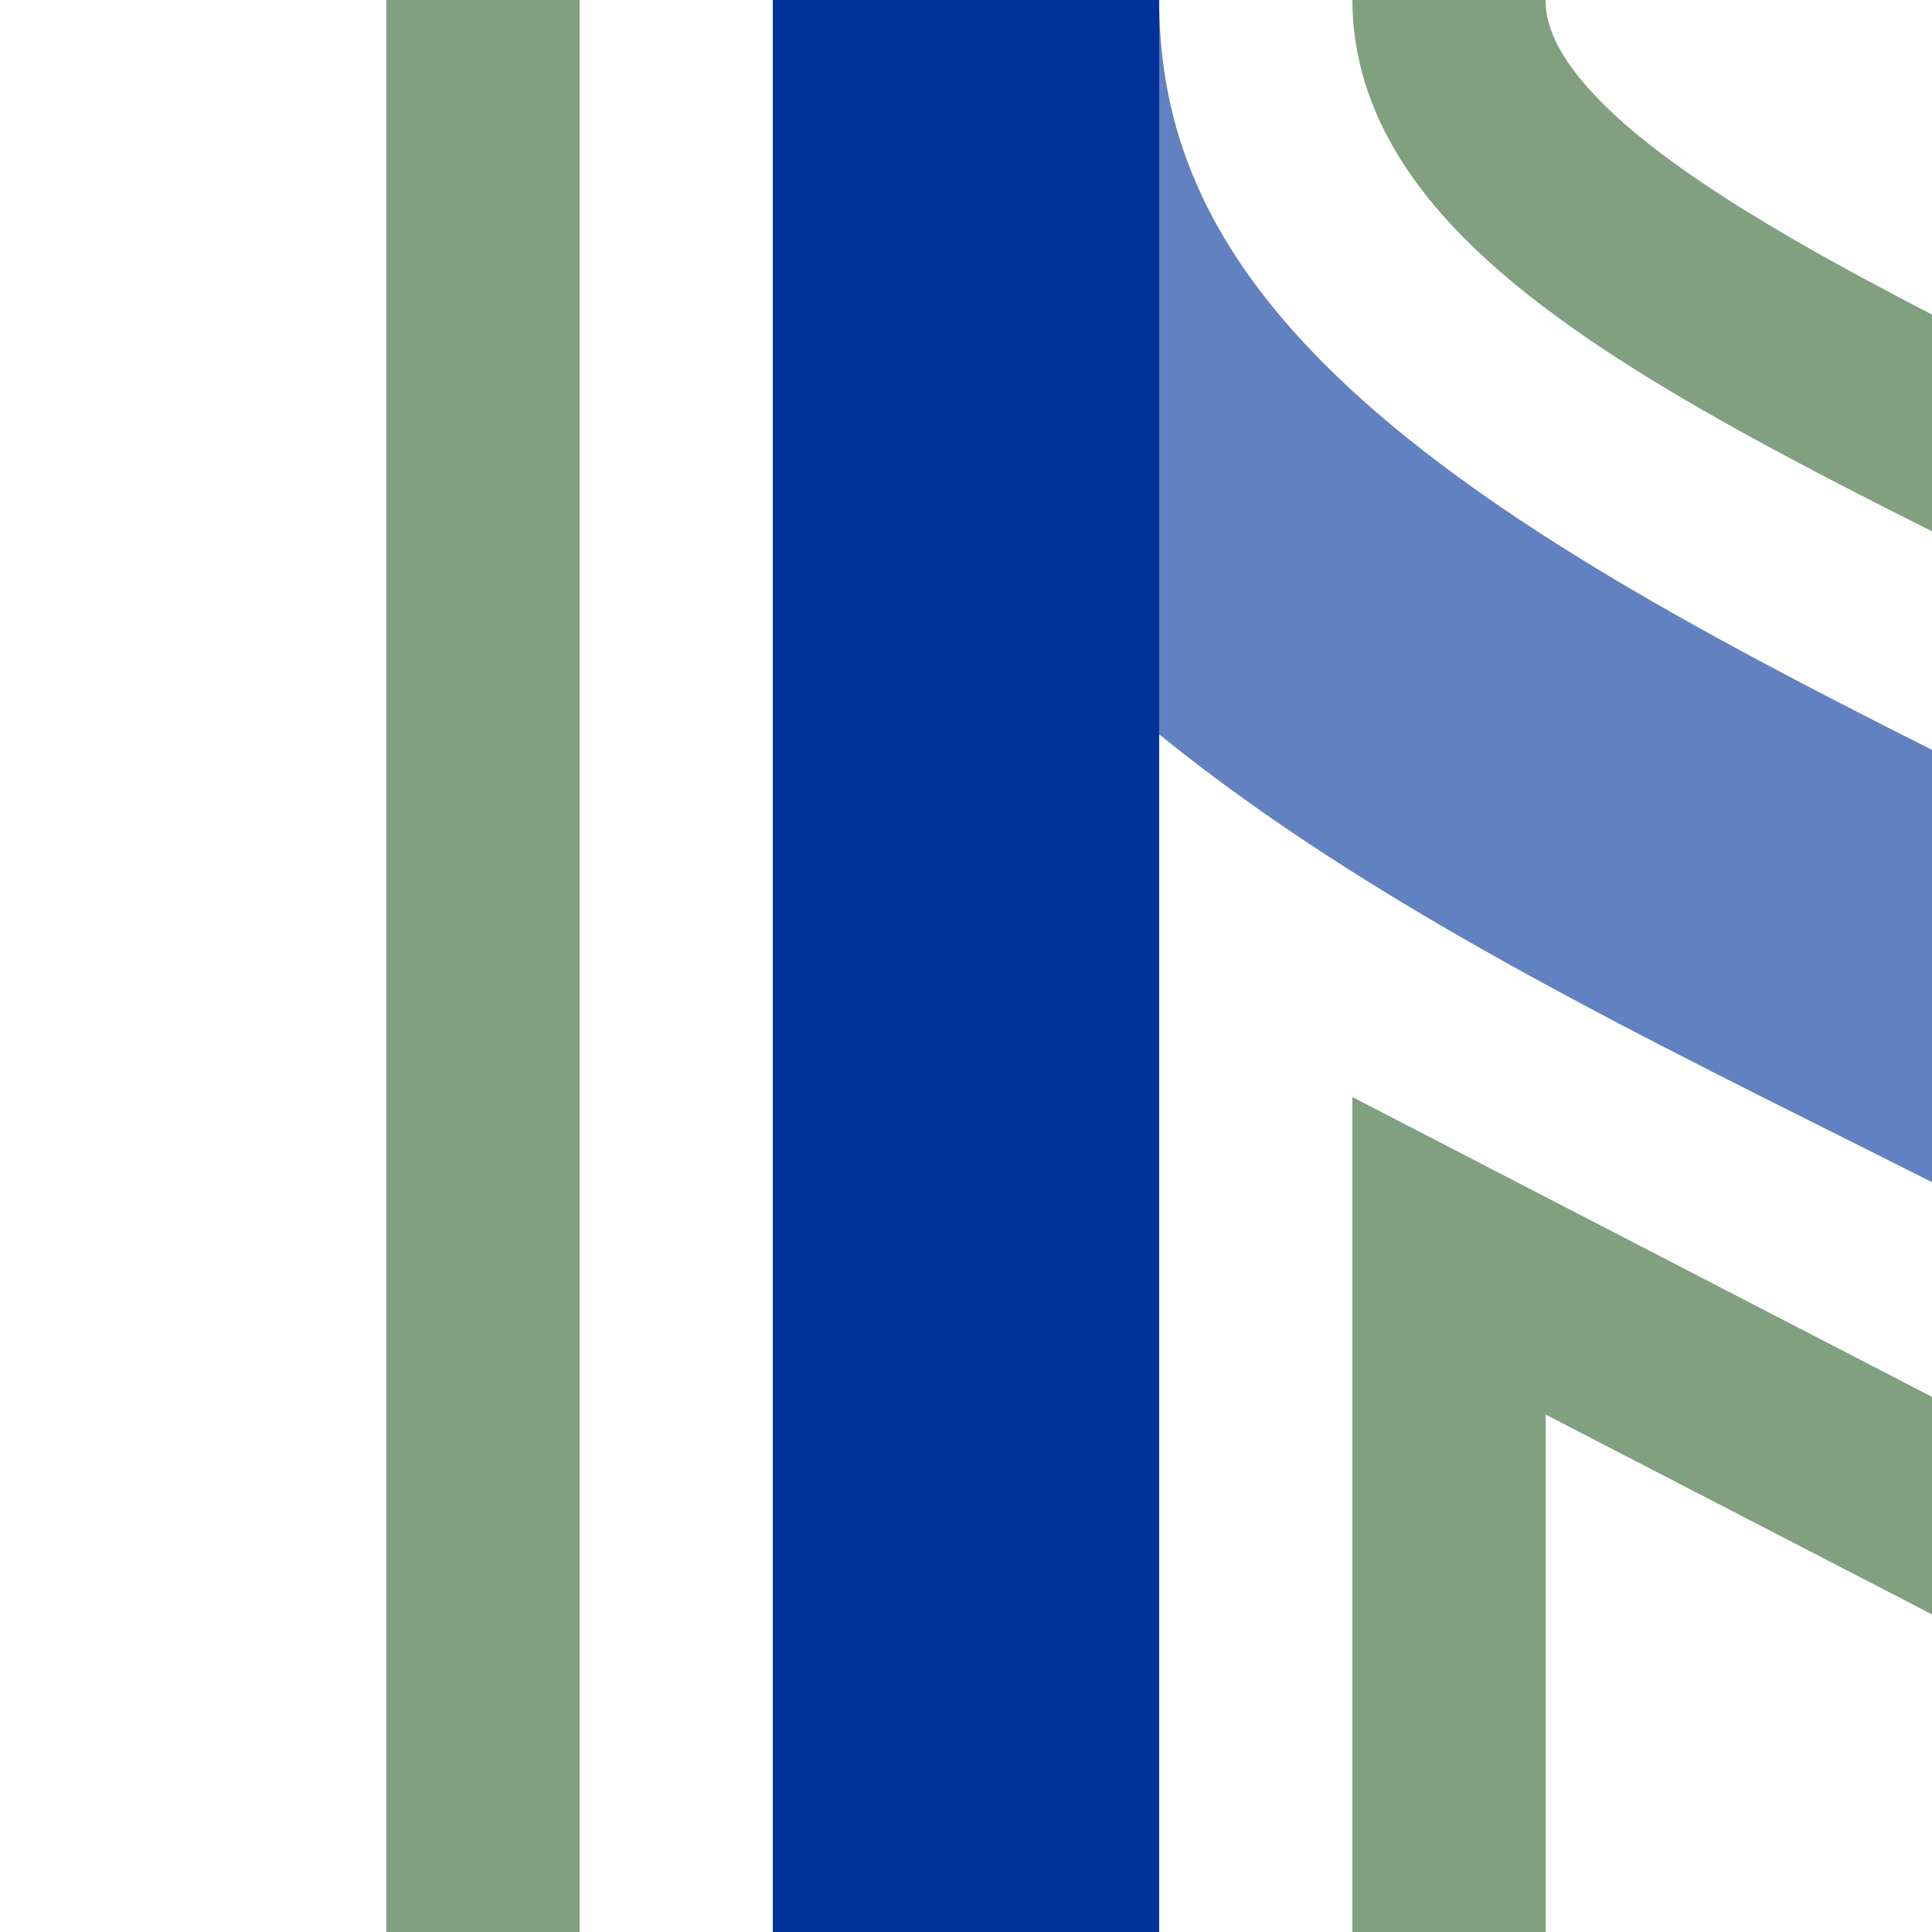
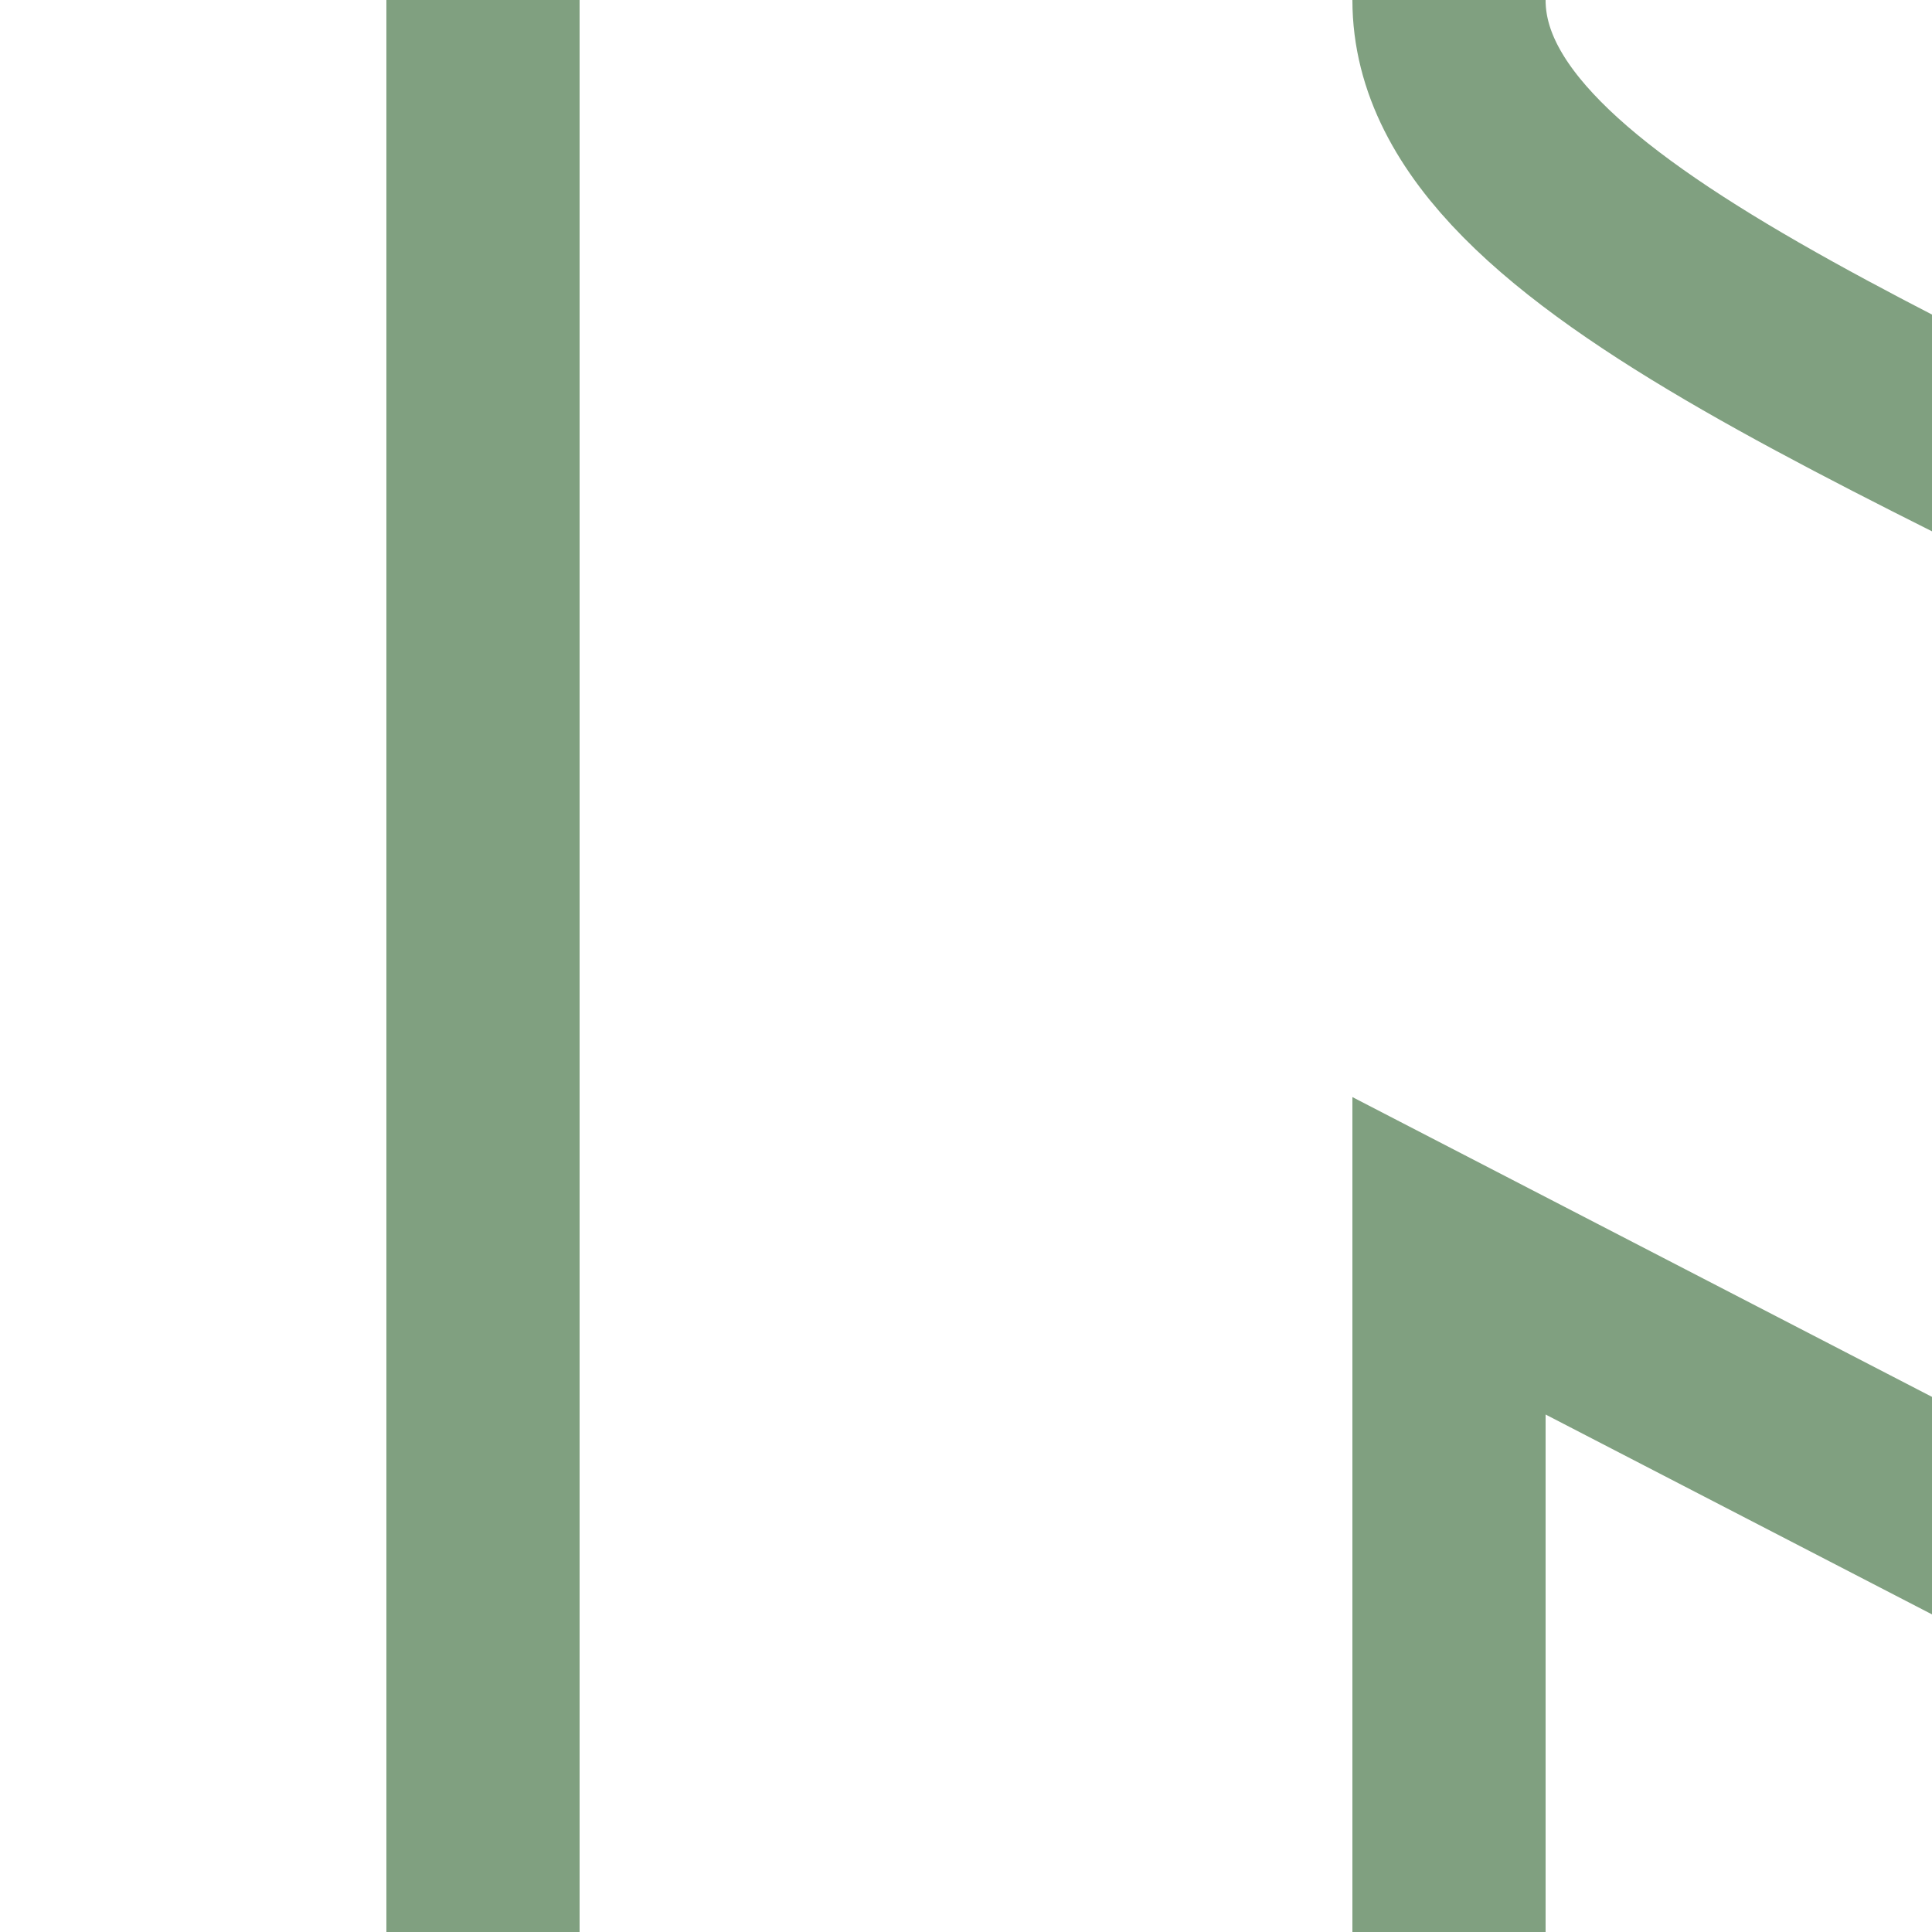
<svg xmlns="http://www.w3.org/2000/svg" width="500" height="500">
  <title>ehKRWgl</title>
  <g fill="none" stroke-width="100">
-     <path d="M 250,0 C 250,250 750,250 750,500" stroke="#6281C0" />
-     <path d="M 250,0 V 500" stroke="#003399" />
    <path d="M 125,500 V 0 m 250,0 c 0,125 500,170 500,500 m -500,0 V 325 l 145,75" stroke="#80A080" stroke-width="50" />
  </g>
</svg>